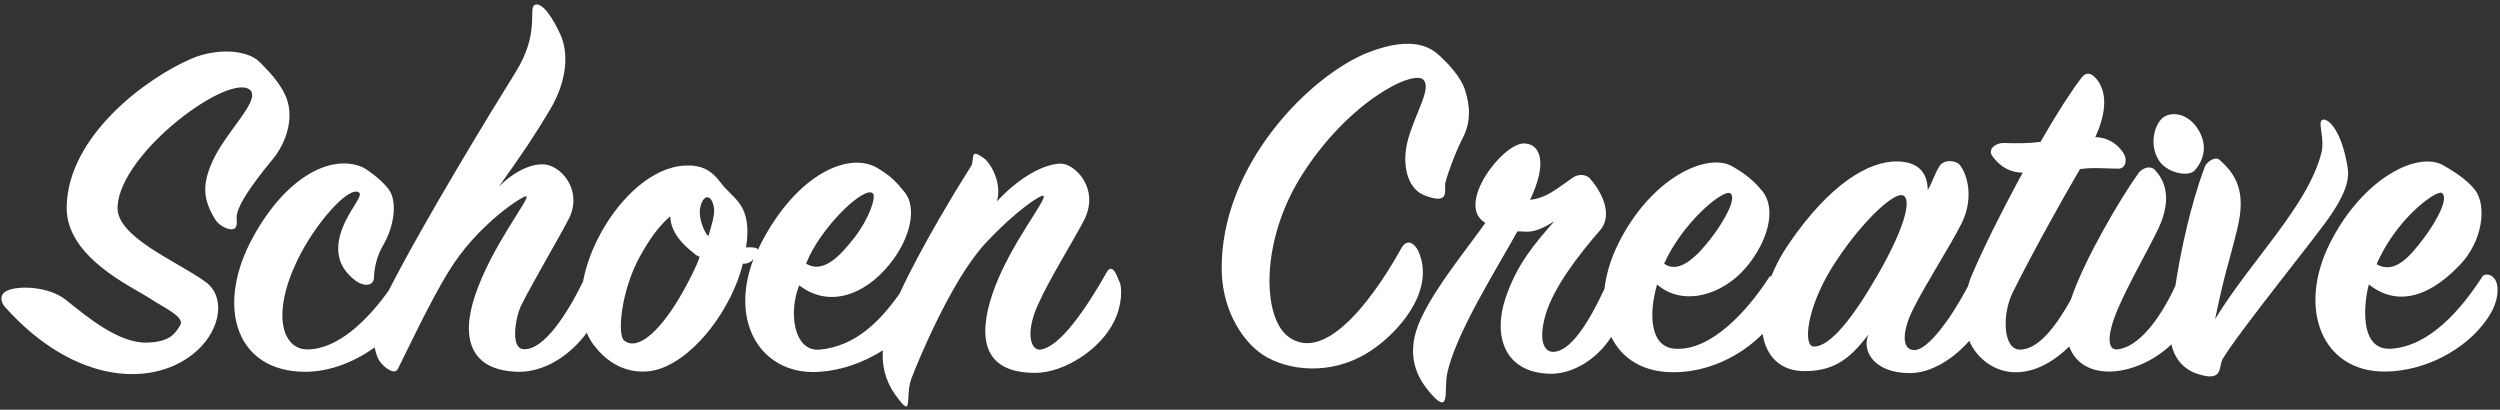
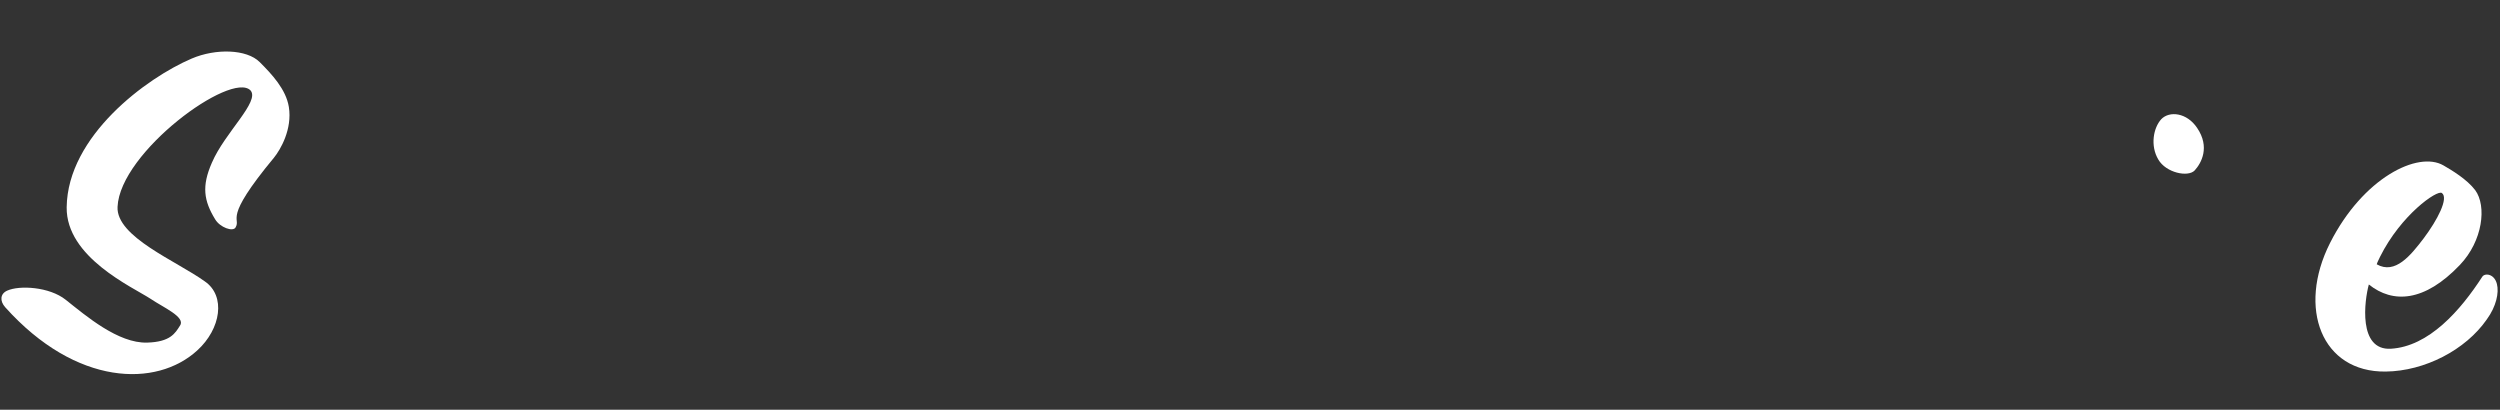
<svg xmlns="http://www.w3.org/2000/svg" version="1.1" id="Layer_1" x="0px" y="0px" viewBox="0 0 1139.8 186.8" style="enable-background:new 0 0 1139.8 186.8;" xml:space="preserve">
  <rect x="0" y="0" width="1139.8" height="186.8" fill="#333333" stroke="none" />
  <style type="text/css">
	.st0{fill:#FFFFFF;}
</style>
  <g id="Schoen_Creative">
    <g>
      <path class="st0" d="M1138.4,129.5c-1.2-4.8-5.6-5.1-6.7-3.3c-9.9,15.3-24.3,31.8-41.7,32.8c-15,0.8-12-22-10-29.3    c11,8.8,25.4,8,41.5-8.9c10.5-11,12.3-26.9,7-34.1c-3.8-5-10.7-9.1-14.5-11.3c-11.6-6.7-36.7,5.7-51.7,35.4    c-15,29.7-3.8,59,25.4,58.6c17.7-0.2,36.4-9.8,46.1-23.8C1138.1,139.7,1139.4,133.5,1138.4,129.5z M1085.1,117.1    c9.5-19.1,26.1-30.7,28.2-29.1c3.2,2.3-2,12.3-8.4,20.8c-5.8,7.6-12.9,16.5-21.3,11.7C1083.9,119.5,1084.5,118.4,1085.1,117.1z" />
    </g>
    <g>
-       <path class="st0" d="M1070,74.4c-3.3-17.4-9.7-20.8-11.3-19.7c-2.1,1.2,1.3,8.4-0.3,14.9c-6.2,24.4-32.1,49-48.5,75.9    c4.9-23.5,5.9-23.7,10.2-41.5c4.1-16.9-0.8-24.7-8.3-31.2c-1.8-1.6-5.8,0.9-6.7,3.5c-6.2,16.7-10.8,37.5-13.3,54    c-6.9,15-16.9,28.3-26.7,29c-3.7,0.2-5.2-5,0.4-18.3c4.9-11.5,13.5-26.4,18.4-36.5c7.3-15.3,2-23.3-1.4-27c-1.8-2-5.4-1.3-7.5,1.4    c-8.6,12-24.6,39.5-30.4,56.4c-0.2,0.5-0.3,0.9-0.5,1.4c-7.1,12.7-15,22.7-23.2,22.7c-7.6,0-8.3-15.8-3.3-26    c9.5-19,21.7-40.9,30.7-56.3c5.8-0.9,12.3-0.2,17.5-0.2c3.3,0,4.2-4,2.5-6.8c-1.8-3-5.8-7.3-13-7.6c5.5-12,5.1-20.9,0.6-26.4    c-2.7-3.4-5.3-3.2-7.3-0.1c-4,5.1-11.1,16.1-18.3,28.7c-6.2,0.7-10.2,0.7-16.6,0.5c-3.5-0.2-7.7,2.7-5.4,5.9    c1.8,2.5,6.1,7.6,13.9,7.6c-9.9,18.2-18.2,35-23.1,46.5c-0.8,1.8-1.4,3.7-1.9,5.4c-7.9,14.9-18.2,28.9-24.3,29    c-5.7,0.1-6-7.7-0.9-18.2c5.9-12,17.4-29.6,22.5-39.9c5.5-11.5,2.4-22.1-1-26.3c-1.6-2-6.8-2.7-9,0.2c-2.5,3.7-2.6,5.8-5.6,11.3    c-0.1-7.9-4.2-13-14.1-13.1c-12.7-0.1-30.3,10-49,37.2c-3.5,5-6.2,10.1-8.2,15.1c-0.4,0-0.8,0.1-1,0.5    c-9.9,15.3-26.4,33.6-42.8,32.6c-12.2-0.7-11.9-17.1-8.3-29.3c11.3,10,29.7,5.4,41-8.3c9.7-11.8,13.4-26.2,7.1-34.1    c-3.9-4.9-7.9-8-13.7-11.4c-11.5-6.7-37,5.1-51.9,34.8c-3.6,7.1-5.7,14.3-6.5,21c-7,15-15.5,28.9-23.6,28.7    c-4-0.1-6.7-5.4-3.1-17.4c3.7-12,14.4-26.2,24.6-37.9c6.7-7.6-0.1-18.8-4.5-23.7c-1.6-1.8-5-2.3-7.7-0.5    c-8.6,6-12.2,9.3-19.6,10.2c8.3-17.5,4.4-25.6-2.7-25.7c-9.9-0.2-31.6,28.2-17.7,36.2c-8.6,12.2-22,28.3-29,42.9    c-5.8,12-5.5,23,2.6,33.1c10.9,13.5,7.5,0.4,8.9-6.7c3.4-18.1,23.3-49.3,32.1-65.4c3.3-0.3,6.8,2,16.9-4.7    c-9.3,10.6-17.2,19.9-22.3,35.1c-5.8,17.3-0.5,34,20.2,34.5c10.3,0.3,21.5-6.6,28-16.8c4.9,10,14.8,16.4,29.2,16.1    c14.8-0.2,29.6-7.1,39.8-17.5c1.6,10.3,8.2,17.2,19.6,17c14.4-0.1,21.3-7.2,28.7-16.7c-3.2,6.9,2,17.7,19,17.6    c9.3,0,19.6-6.3,26.9-14.7c4,8.9,12.1,14,20.3,14.3c9.9,0.4,18.7-5.3,25.3-11.7c2.6,7,8.8,11.4,18.2,11.4    c9.2,0,20.3-4.6,28.4-12.4c1.6,7.3,6.3,11.7,12,13.5c12,3.9,9.3-3.4,11.4-6.9c8.3-13.7,43.6-56.8,49.7-66.2    C1071.7,84.4,1070.9,79.2,1070,74.4z M760.4,116.7c9-17.2,25.8-30.8,28.6-28.5c2.7,2.1-2.3,11.8-8.8,20.3    c-5.8,7.5-14.4,16.9-21.5,11.7C759.2,119.1,759.8,118,760.4,116.7z M827,158c-5.1,0-3.3-17.4,8.1-35.8    c11.8-19,27.4-34.2,32.2-33.2c4.2,0.9,2.3,12.8-11.2,36.3C845.2,144.2,834.7,158,827,158z" />
-     </g>
+       </g>
    <g>
      <path class="st0" d="M1000.6,77.7c3-3.3,7.1-10.6,1.1-19.4c-4.7-7-12.6-7.8-16.3-4c-3.7,4-5.1,12.2-1.4,18.4    C987.5,78.8,997.6,80.9,1000.6,77.7z" />
    </g>
    <g>
-       <path class="st0" d="M647,115.3c-1.1-3-5-7.9-8.3-1.8c-3.4,6.1-31,56-51.7,39.7c-11.4-9.1-12.3-42.9,6-72.5    c21.2-34.1,51.4-49.2,56-44.3c3.6,3.9-3.1,14-6.8,26.3c-3.5,11.5-0.8,23.2,7.1,26.3c12.4,4.9,8.9-2.7,9.7-5.9    c0.8-3.2,4.2-12.9,7.8-20c4.1-7.8,3.3-15.2,1.2-21.9c-1.8-5.8-7.6-12.3-12.7-16.7c-7.4-6.4-18.7-5.5-31.2-0.7    c-25.9,9.9-68.1,51.1-67.1,100c0.5,18.9,10.6,33.8,21,39.3c12.4,6.7,32.1,7.6,48.4-4.2C636.1,152.3,654.4,133.7,647,115.3z" />
-     </g>
+       </g>
    <g>
-       <path class="st0" d="M504.6,124.1c-8.8,15.5-21,34.1-30.3,35.3c-3.9,0.5-7.2-6.7-1.2-20.2c5.3-12,16-28.9,21.2-38.9    c7.3-14.5-4.5-25.9-10.8-25.7c-7.7,0.2-18.6,6.1-29,17.2c2.5-8.3-2.9-17.4-5.6-19.4c-7.3-5.6-4.3,0.4-6.2,3.4    c-5.3,8.3-22.9,36.9-32.5,58c-9.1,12.8-20.1,24-36.4,25.6c-12.2,1.1-14.3-17.6-9.4-29.3c13.5,10.4,29.7,4.5,41-9.4    c9.7-11.8,12.8-25.9,7.1-33c-3.9-4.9-6.5-7.5-12.3-11c-13-7.9-36.7,2.5-53.1,34c-0.5,1-1,2-1.5,3.1c-0.3-0.4-0.6-0.7-1.2-0.8    c-1.8-0.4-3-0.2-4.3-0.2c0.2-1.8,0.3-1.7,0.5-3.6c1.4-16.6-6.7-18.7-12-25.9c-4.6-6.2-9.4-8.2-16.5-7.8    c-14.7,0.8-28.9,14.3-37.7,29.9c-4.2,7.5-7.2,15.4-8.6,23c-7.1,14.5-17.8,31.3-27,30.8c-6.5-0.2-3.6-15.3-1.1-20.1    c5.9-11.7,16.1-28.8,21.4-38.9c6.8-12.7-2.6-24.1-10.4-25.2c-3.6-0.5-11.7,0.7-21.2,10c10.3-14.4,16.7-23.9,23.2-34.9    c8.6-14.4,8.1-26.8,5-33.9c-3.1-7-8.3-15.5-11.8-14c-3.4,1.4,2.7,12.4-9,31c-9.5,15.2-41.3,67.1-57.7,99.3    c-9.5,13.3-23.2,26.9-37.2,26.8c-11.1-0.1-16.4-15.7-4.5-40.5c8.3-17.3,24.1-34.8,28.3-30.9c1.8,1.7-5.8,9.1-8.6,18.8    c-3,10.5,1.1,16.9,7.1,21.4c3.6,2.6,8.1,2.4,8.2-1.5c0.1-4,1.2-9.8,4.1-14.6c5-8.7,6.1-18,3.8-23.6c-2-4.8-11-11.3-13.4-12.3    c-15-6.2-36.3,5.8-51.1,34.8c-15,29.7-6.1,58.4,25,58.6c11.1,0.1,22.6-4.4,31.9-11.1c0.6,3.2,1.7,5.8,3.2,7.4    c1.4,1.6,5.9,5.6,7.5,2.2c5.2-10.4,14.3-29.8,22.6-43.5c13.1-22,34.9-35.8,35.9-35c1.6,1.2-15.7,22.5-23.3,44.9    c-6.9,20.1-2,34.5,19.2,35.1c12.2,0.4,24.2-7.6,31.6-17.8c0.9,2.1,2.1,4.3,3.6,6.1c9.3,12,21.3,13.1,29.6,10.4    c17.1-5.8,33.2-28.4,38-48c2.2,0.2,3.7-0.8,4.8-2c-11,28.9,3.6,52,28.2,51.4c10.6-0.3,21.7-4,30.8-9.9c-0.4,6.9,1,13.7,5.7,20.3    c8.6,11.9,4.2,1.4,7.3-7.3c2-5.5,17.9-44.7,33.7-61.7c15-16,25.3-22.1,26.4-21.8c2.7,0.9-15.6,22.4-23.2,45    c-6.7,20.1-4,35.8,19.5,35.8c13.3,0,29.9-10.7,36.1-23.6c3.7-7.3,3.8-16,2.1-18.5C509.4,126.1,507.2,119.6,504.6,124.1z     M369.1,116.6c7.5-15.2,25-31.7,28.8-28.5c1.8,1.5-1.7,11.7-8.4,20.3c-5.2,6.5-13.5,17-22,11.8    C367.9,119.2,368.5,117.9,369.1,116.6z M311.3,133.1c-9.4,16.7-20.1,27.3-26.7,22.2c-3.3-2.4-1.5-22.6,7.1-38.3    c4.4-7.8,8.3-13.6,13.9-18.4c0.2,7.6,5.9,13,10.2,16.4c1.2,1,1.6,1.5,3.2,2.1C317.3,122,314.5,127.3,311.3,133.1z M323,107.7    c-2.1-1.8-4.4-8.3-3.9-12.2c1-6.7,4.9-7.4,6.2-1.8C326.4,97.6,324.2,103,323,107.7z" />
-     </g>
+       </g>
    <g>
      <path class="st0" d="M98.1,100c2.2,3.7,8.1,5.8,9.3,3.7c2.7-4.7-6.2-3.2,17.5-31.8c3-3.7,8.4-13,6.8-23.1    c-1.3-8.1-7.8-15-13.3-20.5c-5.9-5.9-20-6.3-31-1.6c-20.6,8.8-56.6,35.3-57,67.8c-0.3,22.8,29.9,36.3,38.2,41.7    c5.7,3.9,16.1,8.3,13.5,12.2c-2.2,3.5-4.4,7.5-15,7.8c-13.2,0.4-27.9-12.2-37.1-19.5c-7.5-6-21.2-6.7-26.7-4.2    c-3.2,1.4-3.5,4.7-0.9,7.6c32.4,36.1,69,36.6,87.5,19.7c10.9-9.9,13.1-24.9,3.5-31.5c-12.9-9.3-40.5-20.3-39.8-34    c1.1-25,51.8-62,60.6-53.1c4.5,5-11.7,19.2-17.6,33C91.9,84.9,92.9,91.5,98.1,100z" />
    </g>
  </g>
</svg>